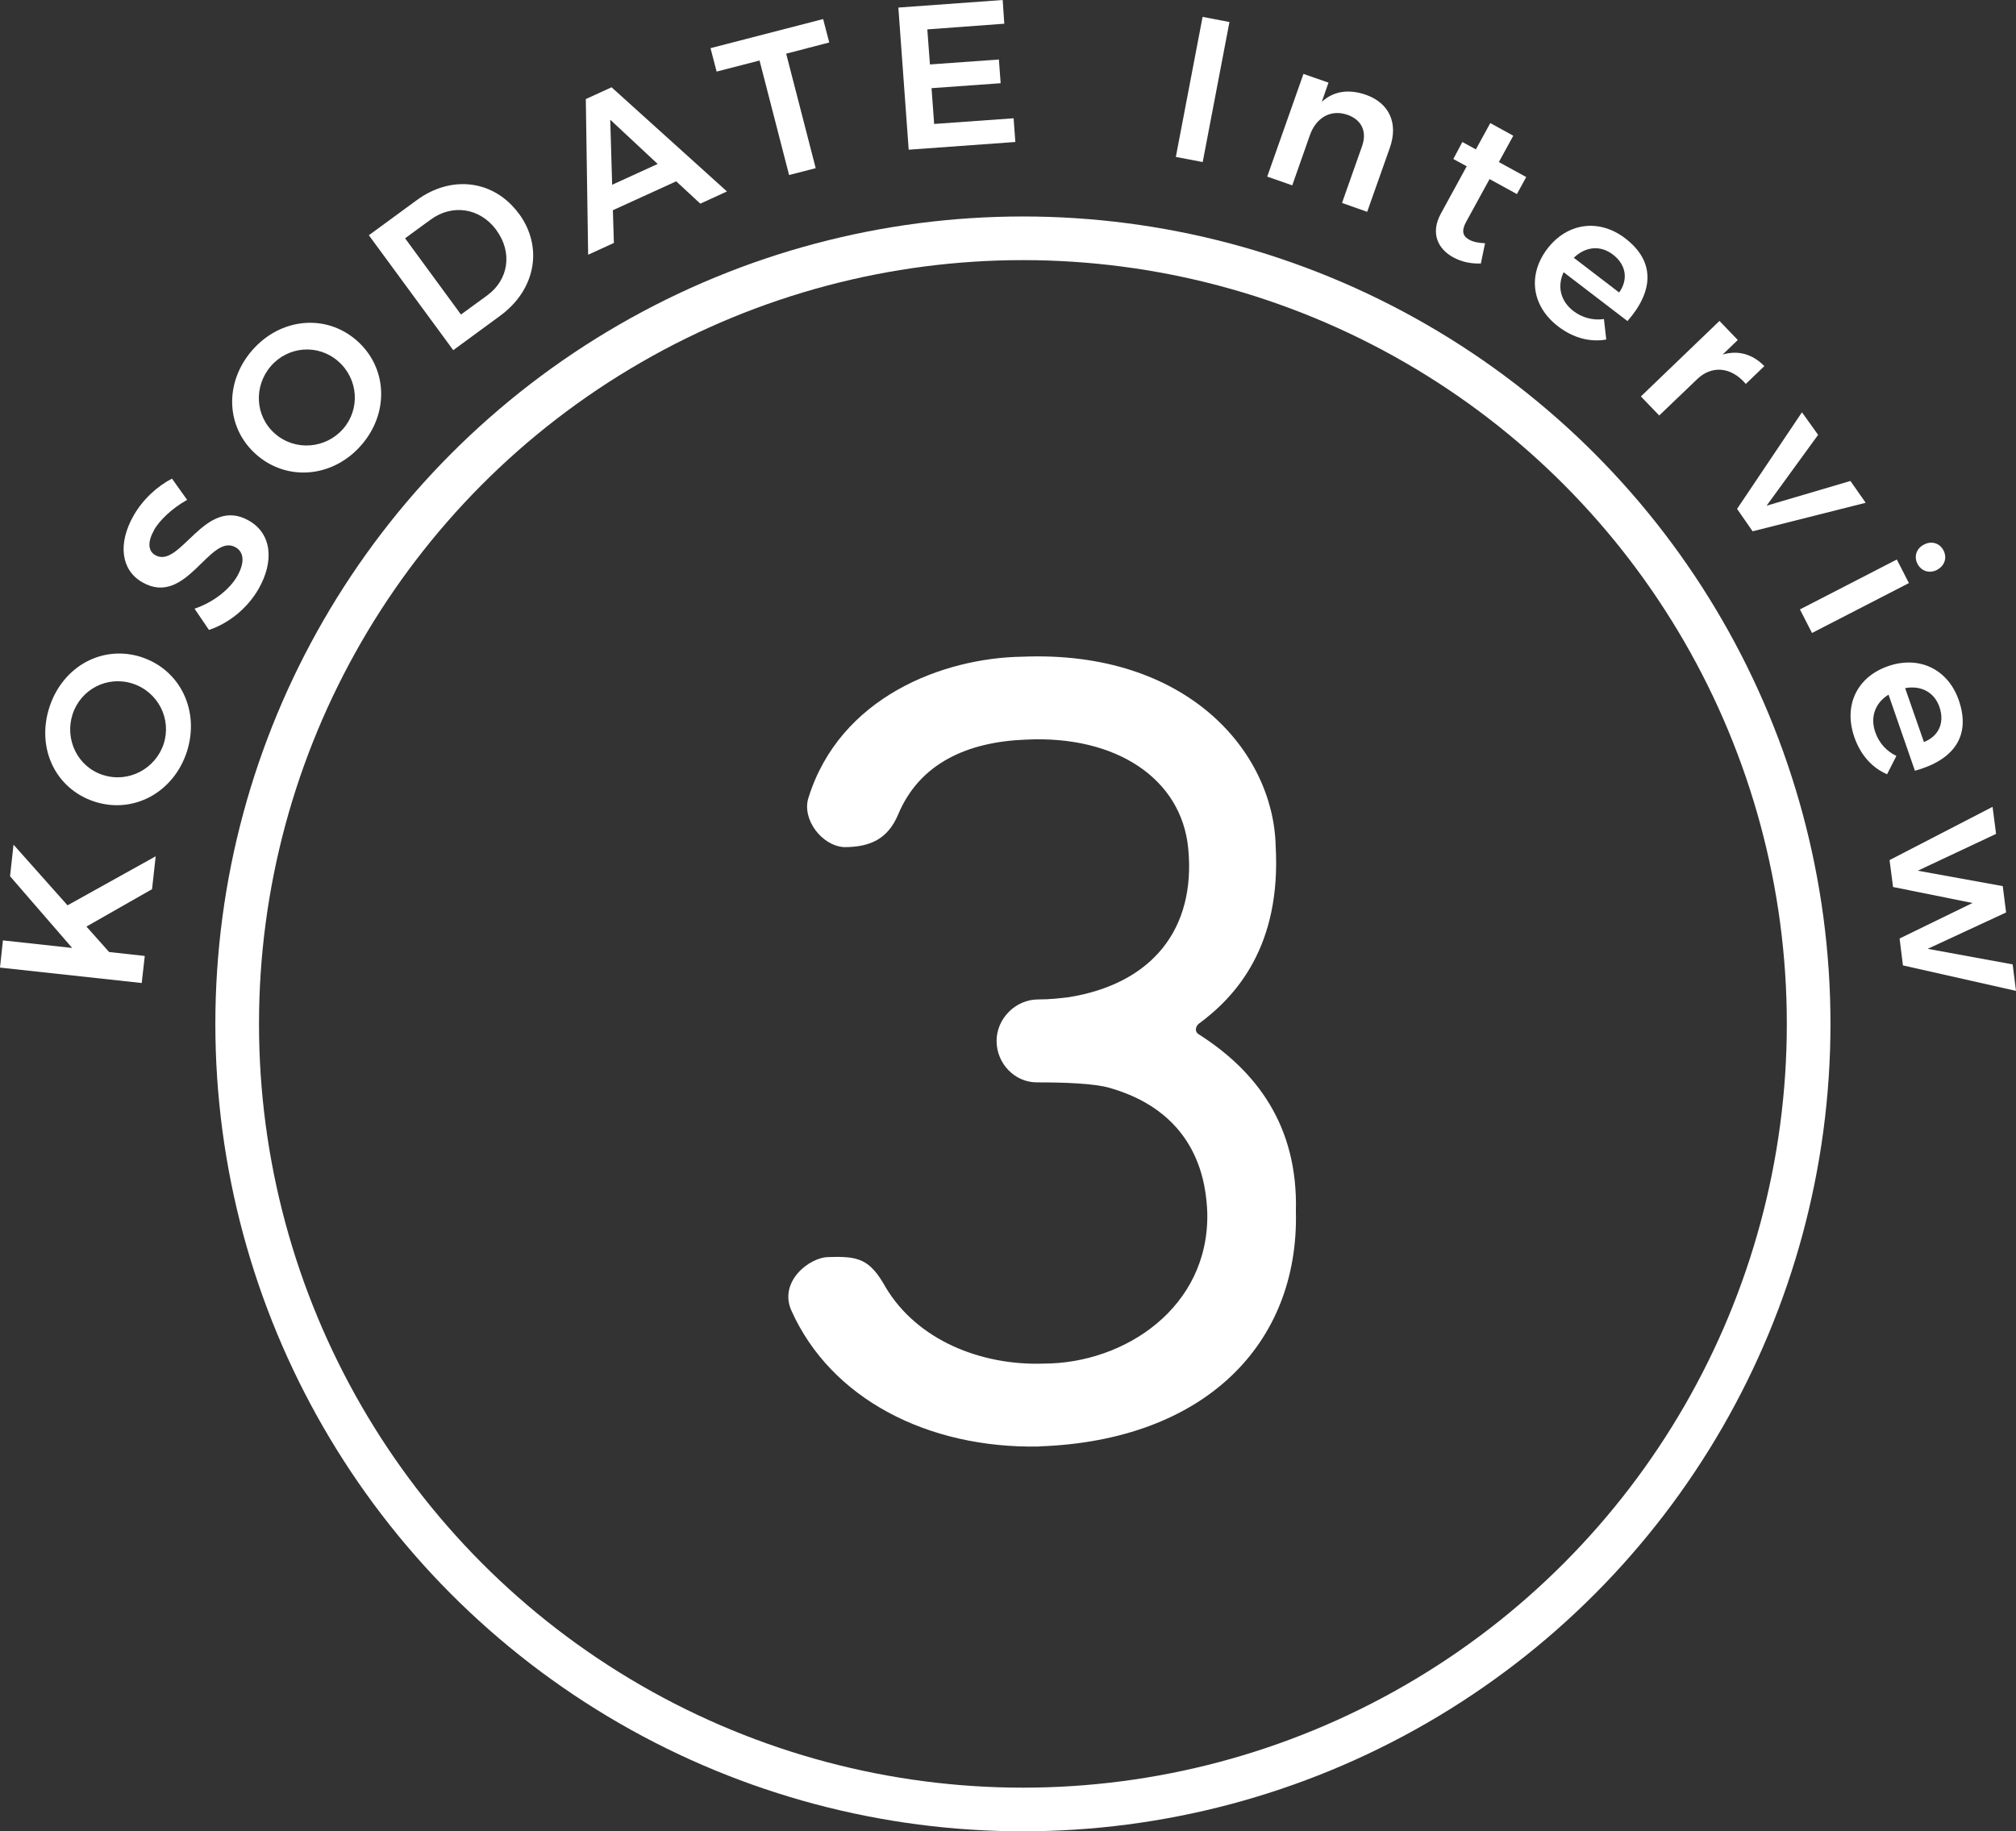
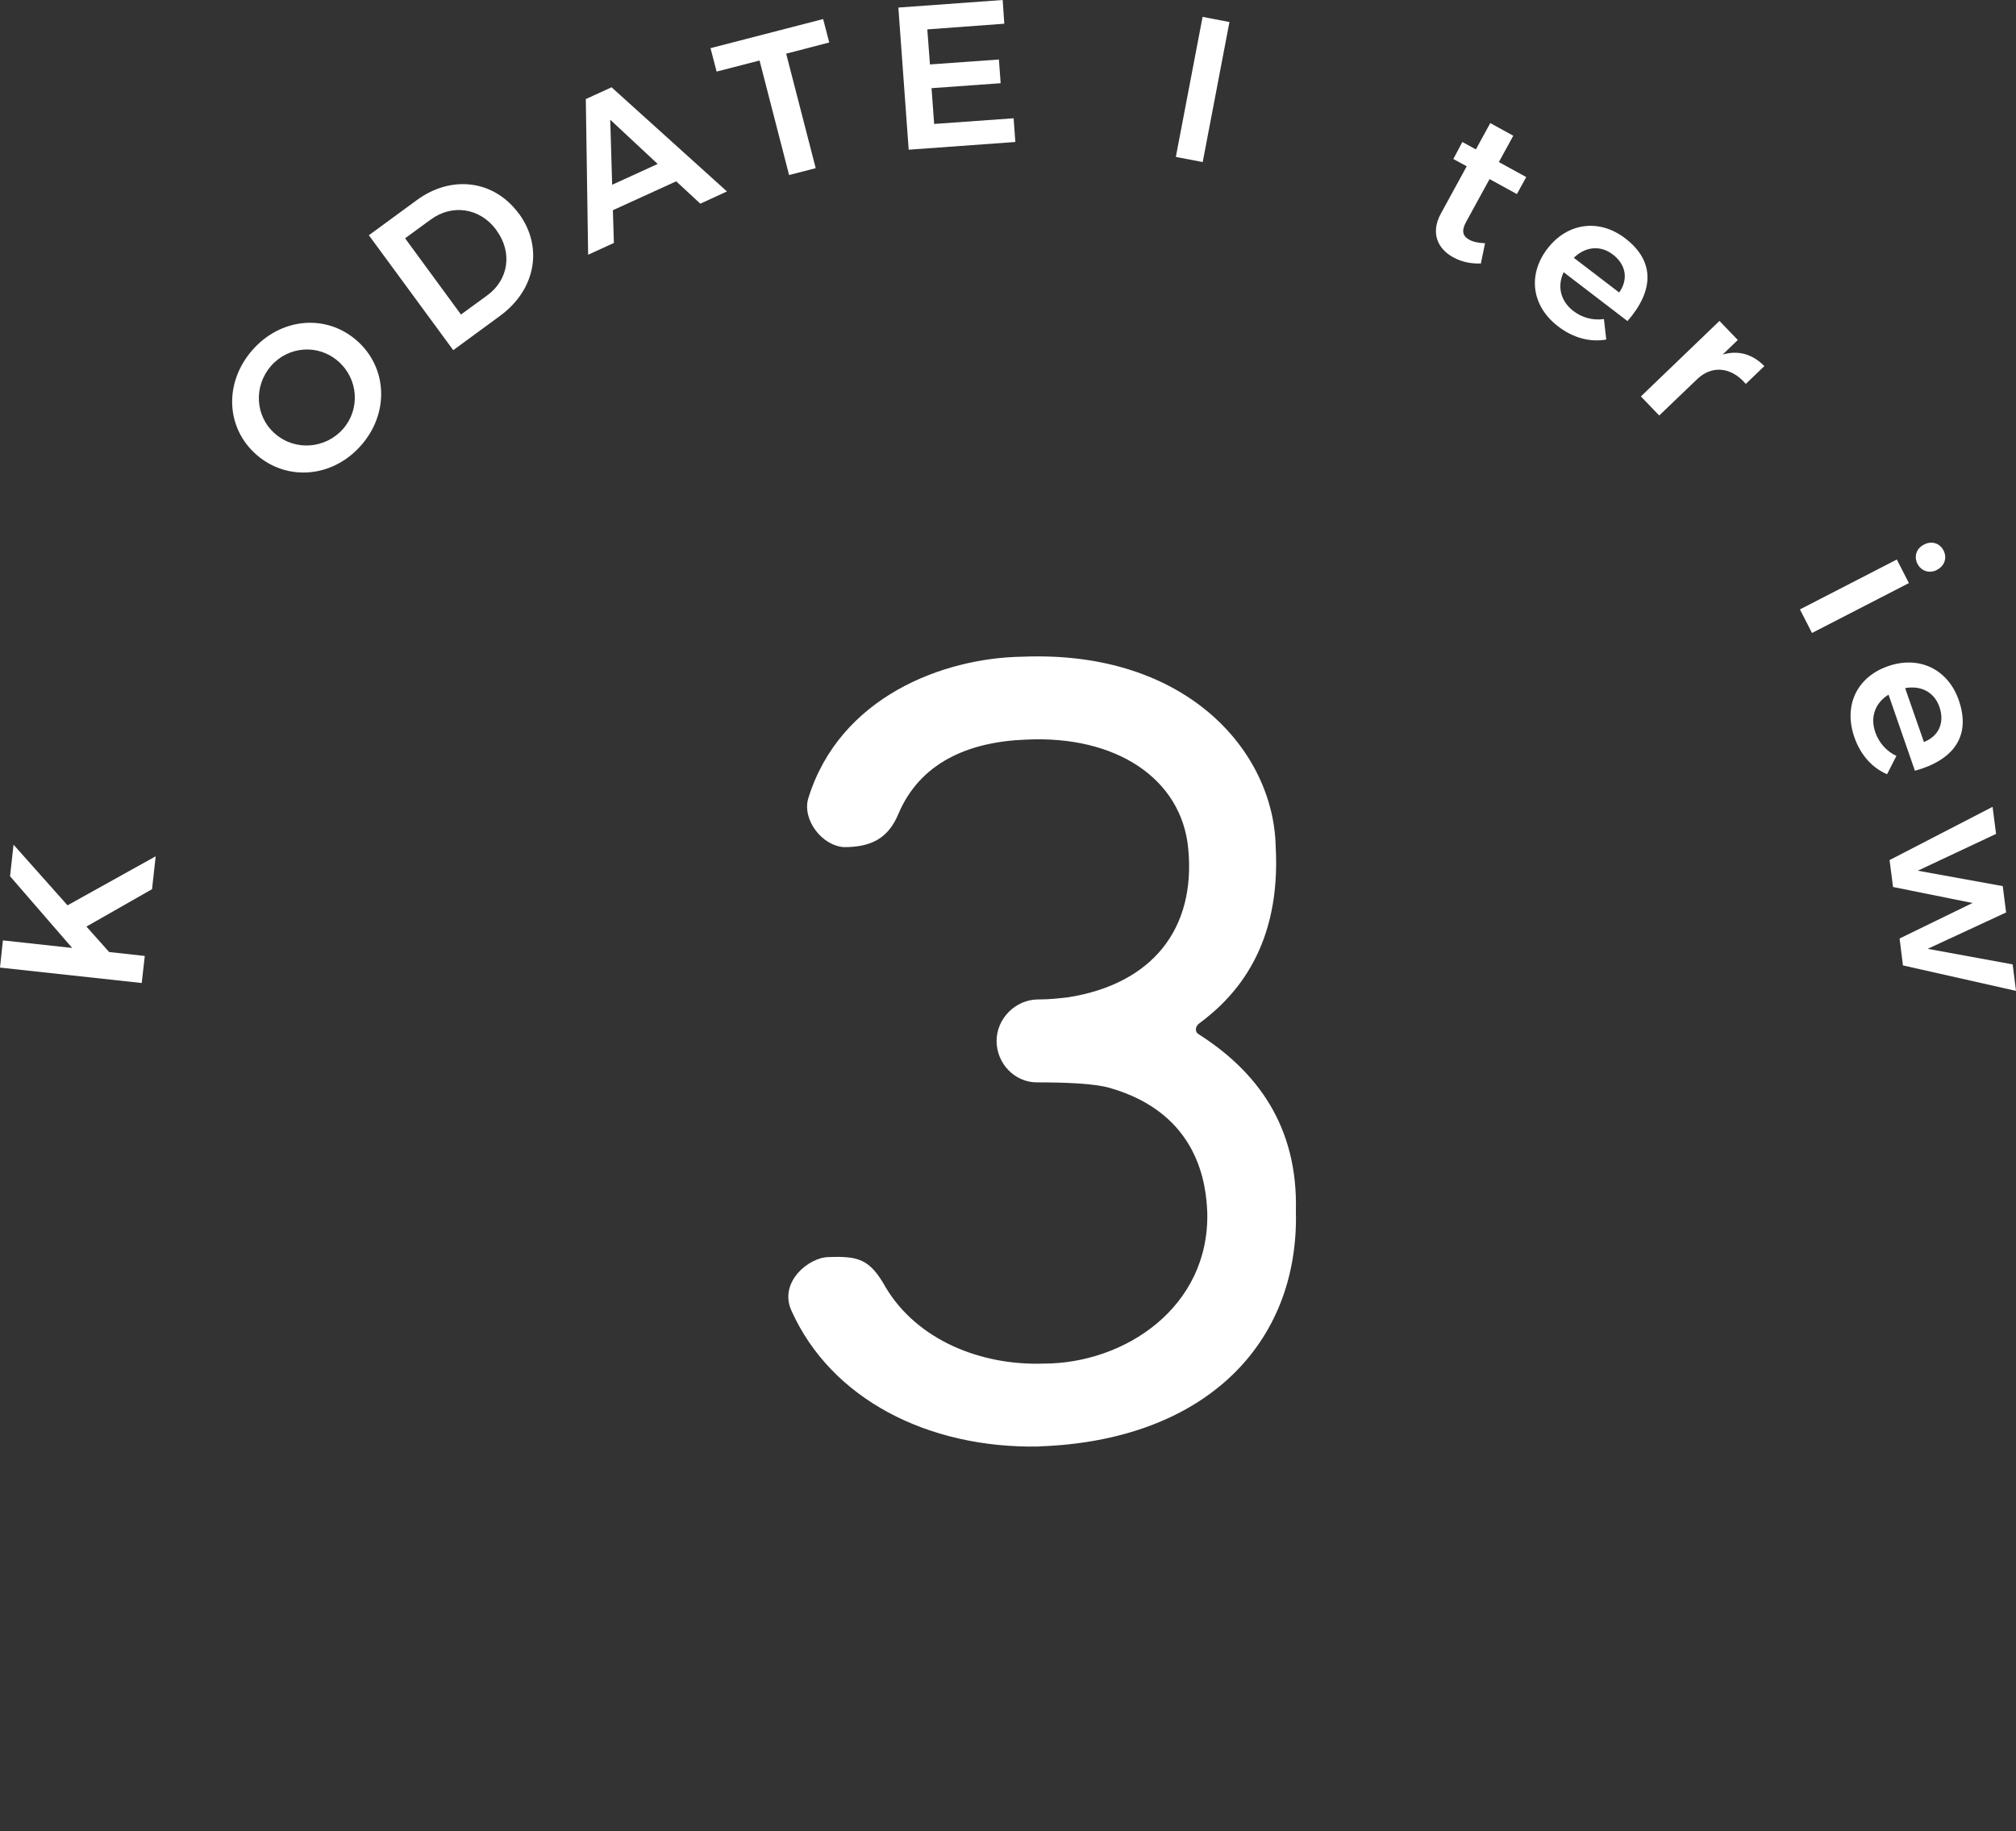
<svg xmlns="http://www.w3.org/2000/svg" id="_編集モード" data-name="編集モード" width="138.55" height="125.88" viewBox="0 0 138.55 125.88">
  <rect x="0" y="0" width="138.55" height="125.88" fill="#333333" stroke="none" />
  <path d="M71.42,99.43c-7.7.15-14.32-3.31-17.02-9.32-.92-2,1.23-3.7,2.54-3.7,2.08-.08,2.85.15,3.93,2.08,2.16,3.62,6.54,5.39,10.86,5.24,5.54,0,11.4-3.85,11.24-10.4-.08-1.85-.54-6.78-6.7-8.55-1.08-.31-3.08-.38-5.01-.38-1.54,0-2.77-1.31-2.77-2.85s1.31-2.85,2.85-2.85c.85,0,1.46-.08,2.08-.15,5.77-.92,8.78-4.7,8.24-10.24-.46-4.77-4.93-7.78-11.16-7.47-4,.15-7.31,1.62-8.78,5.16-.69,1.62-1.85,2.23-3.7,2.23-1.54-.08-2.93-1.92-2.46-3.39,2.16-6.93,9.24-9.62,14.71-9.7,11.32-.46,17.25,6.54,17.4,13.01.39,6.85-2.69,10.32-5.31,12.24-.23.23-.23.54,0,.69,4,2.54,6.85,6.31,6.7,12.17.23,9.16-6.31,15.78-17.63,16.17" style="fill: #fff; stroke-width: 0px;" />
-   <circle cx="70.3" cy="70.38" r="54" style="fill: none; stroke: #fff; stroke-miterlimit: 10; stroke-width: 3px;" />
  <polygon points="10.45 61.12 5.94 63.69 7.5 65.44 9.95 65.71 9.74 67.57 0 66.51 .2 64.64 4.96 65.16 .69 60.23 .93 58.06 4.64 62.23 10.7 58.86 10.45 61.12" style="fill: #fff; stroke-width: 0px;" />
-   <path d="M9.72,45.17c2.67.87,4.03,3.7,3.12,6.51-.92,2.81-3.68,4.29-6.35,3.42-2.69-.88-4.01-3.69-3.09-6.5.92-2.81,3.65-4.3,6.33-3.43M7.08,53.27c1.76.57,3.61-.43,4.17-2.14.55-1.7-.37-3.56-2.13-4.14-1.76-.57-3.57.4-4.13,2.1-.56,1.73.33,3.61,2.08,4.18" style="fill: #fff; stroke-width: 0px;" />
-   <path d="M10.59,36.44c-.44.77-.44,1.42.08,1.72,1.73.98,3.4-4.12,6.44-2.37,1.59.91,1.73,2.82.66,4.69-.78,1.36-2.08,2.38-3.41,2.82l-.99-1.46c1.28-.43,2.41-1.32,2.93-2.23.52-.91.49-1.65-.11-1.99-1.78-1.01-3.37,4.14-6.4,2.41-1.48-.84-1.7-2.66-.62-4.57.64-1.13,1.65-2.05,2.65-2.56l1.04,1.46c-1.07.6-1.91,1.43-2.28,2.08" style="fill: #fff; stroke-width: 0px;" />
  <path d="M24.51,23.4c2.12,1.85,2.26,4.99.31,7.21-1.94,2.22-5.07,2.5-7.19.65-2.13-1.86-2.23-4.97-.29-7.19,1.94-2.22,5.05-2.52,7.17-.67M18.9,29.81c1.39,1.22,3.49,1.03,4.68-.33,1.18-1.35,1.06-3.42-.33-4.64-1.39-1.22-3.44-1.04-4.62.31-1.2,1.37-1.12,3.45.27,4.66" style="fill: #fff; stroke-width: 0px;" />
  <path d="M35.66,14.68c1.69,2.3,1.16,5.23-1.28,7.02l-3.23,2.37-5.8-7.9,3.29-2.41c2.39-1.76,5.32-1.39,7.02.93M34.12,15.82c-1.14-1.55-3.05-1.81-4.53-.72l-1.75,1.28,3.84,5.24,1.81-1.32c1.46-1.07,1.75-2.94.63-4.47" style="fill: #fff; stroke-width: 0px;" />
  <path d="M46.48,12.46l-4.36,1.99.07,2.25-1.77.81-.16-10.7,1.77-.81,7.93,7.16-1.83.84-1.65-1.53ZM45.2,11.27l-3.26-3.04.13,4.47,3.13-1.43Z" style="fill: #fff; stroke-width: 0px;" />
  <polygon points="56.57 1.31 56.99 2.92 54.03 3.69 56.06 11.56 54.23 12.03 52.2 4.16 49.25 4.92 48.83 3.31 56.57 1.31" style="fill: #fff; stroke-width: 0px;" />
  <polygon points="68.91 0 69.02 1.63 63.73 2.02 63.91 4.43 68.65 4.09 68.77 5.72 64.02 6.06 64.2 8.52 69.66 8.13 69.78 9.76 62.45 10.29 61.74 .52 68.91 0" style="fill: #fff; stroke-width: 0px;" />
  <rect x="77.75" y="5.21" width="9.8" height="1.88" transform="translate(61.11 86.18) rotate(-79.19)" style="fill: #fff; stroke-width: 0px;" />
-   <path d="M95.52,10.15l-1.56,4.41-1.73-.61,1.38-3.91c.35-.99-.03-1.81-1.01-2.15-1.17-.4-2.15.22-2.57,1.38l-1.22,3.47-1.72-.6,2.49-7.06,1.72.6-.46,1.32c.83-.76,1.87-.88,3.02-.49,1.62.57,2.25,1.96,1.66,3.64" style="fill: #fff; stroke-width: 0px;" />
  <path d="M101.79,18.11c-.67.03-1.33-.1-1.91-.42-1.07-.58-1.59-1.67-.85-3.02l1.77-3.24-.92-.5.62-1.17.93.51.99-1.81,1.58.87-.99,1.81,1.88,1.03-.64,1.17-1.88-1.03-1.62,2.96c-.34.63-.2.98.23,1.21.27.15.63.22,1.08.24l-.29,1.41Z" style="fill: #fff; stroke-width: 0px;" />
  <path d="M111.85,22.07l-4.39-3.36c-.46.99-.2,1.99.66,2.66.61.47,1.36.67,2.11.56l.16,1.41c-1.08.19-2.24-.09-3.29-.89-1.85-1.41-2.12-3.56-.76-5.35,1.39-1.81,3.57-2.08,5.35-.72,2.09,1.6,1.95,3.65.15,5.7M111.28,20.1c.64-.9.47-1.91-.43-2.6-.86-.66-1.88-.56-2.69.22l3.11,2.38Z" style="fill: #fff; stroke-width: 0px;" />
  <path d="M121.25,25.17l-1.27,1.22c-1.03-1.21-2.36-1.27-3.34-.33l-2.61,2.5-1.26-1.31,5.4-5.19,1.26,1.31-1.04,1c1.06-.31,2.04-.04,2.86.79" style="fill: #fff; stroke-width: 0px;" />
-   <polygon points="124.95 29.89 121.41 34.76 127.17 33.06 128.22 34.56 120.45 36.52 119.38 34.98 123.84 28.34 124.95 29.89" style="fill: #fff; stroke-width: 0px;" />
  <path d="M131.19,40.08l-6.66,3.43-.83-1.62,6.66-3.43.83,1.62ZM133.13,39.17c-.52.27-1.08.1-1.35-.41-.26-.51-.08-1.06.45-1.33.52-.27,1.08-.1,1.34.41.26.51.07,1.06-.45,1.33" style="fill: #fff; stroke-width: 0px;" />
  <path d="M131.6,52.97l-1.81-5.22c-.93.57-1.27,1.55-.91,2.58.25.73.77,1.31,1.45,1.63l-.64,1.26c-1.01-.43-1.82-1.31-2.25-2.55-.76-2.2.19-4.14,2.32-4.88,2.16-.75,4.13.23,4.86,2.35.86,2.49-.39,4.12-3.02,4.84M132.21,51.01c1.03-.4,1.45-1.33,1.08-2.41-.35-1.02-1.26-1.5-2.36-1.3l1.29,3.7Z" style="fill: #fff; stroke-width: 0px;" />
  <polygon points="137.18 57.32 131.8 59.85 137.64 60.91 137.87 62.72 132.48 65.22 138.32 66.29 138.55 68.11 130.78 66.36 130.55 64.51 135.56 62.07 130.1 60.97 129.86 59.12 136.94 55.46 137.18 57.32" style="fill: #fff; stroke-width: 0px;" />
</svg>